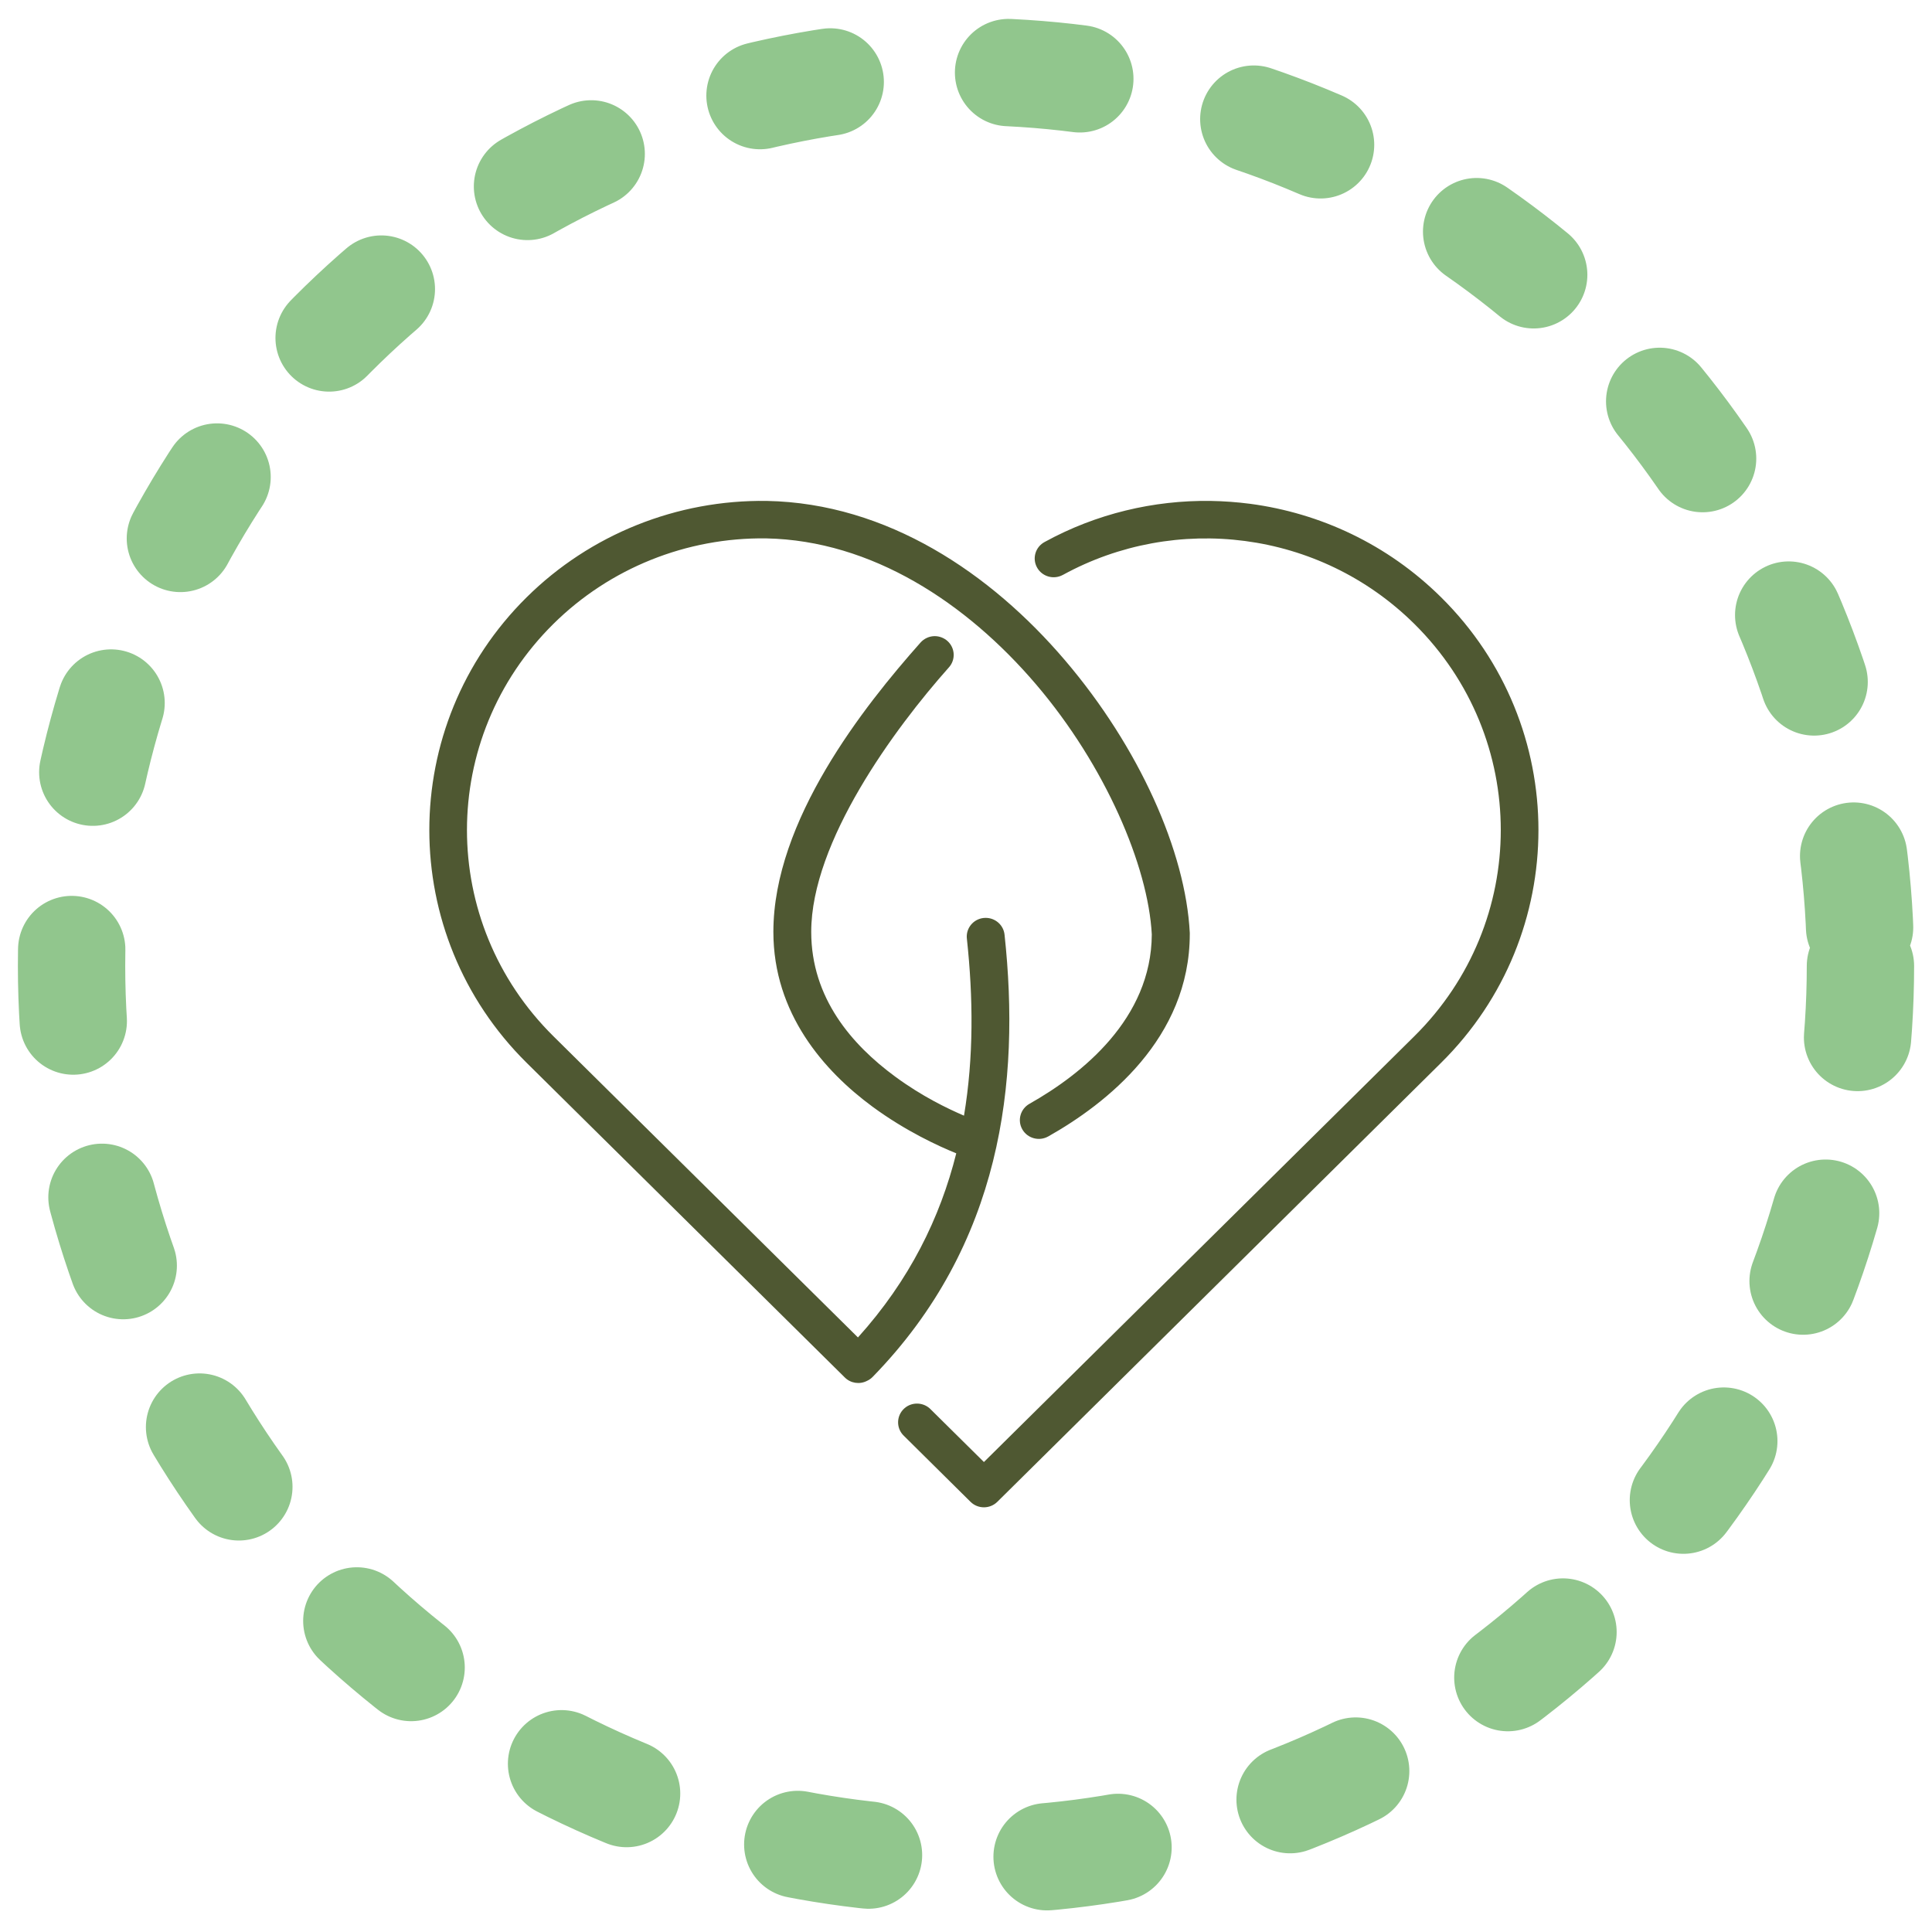
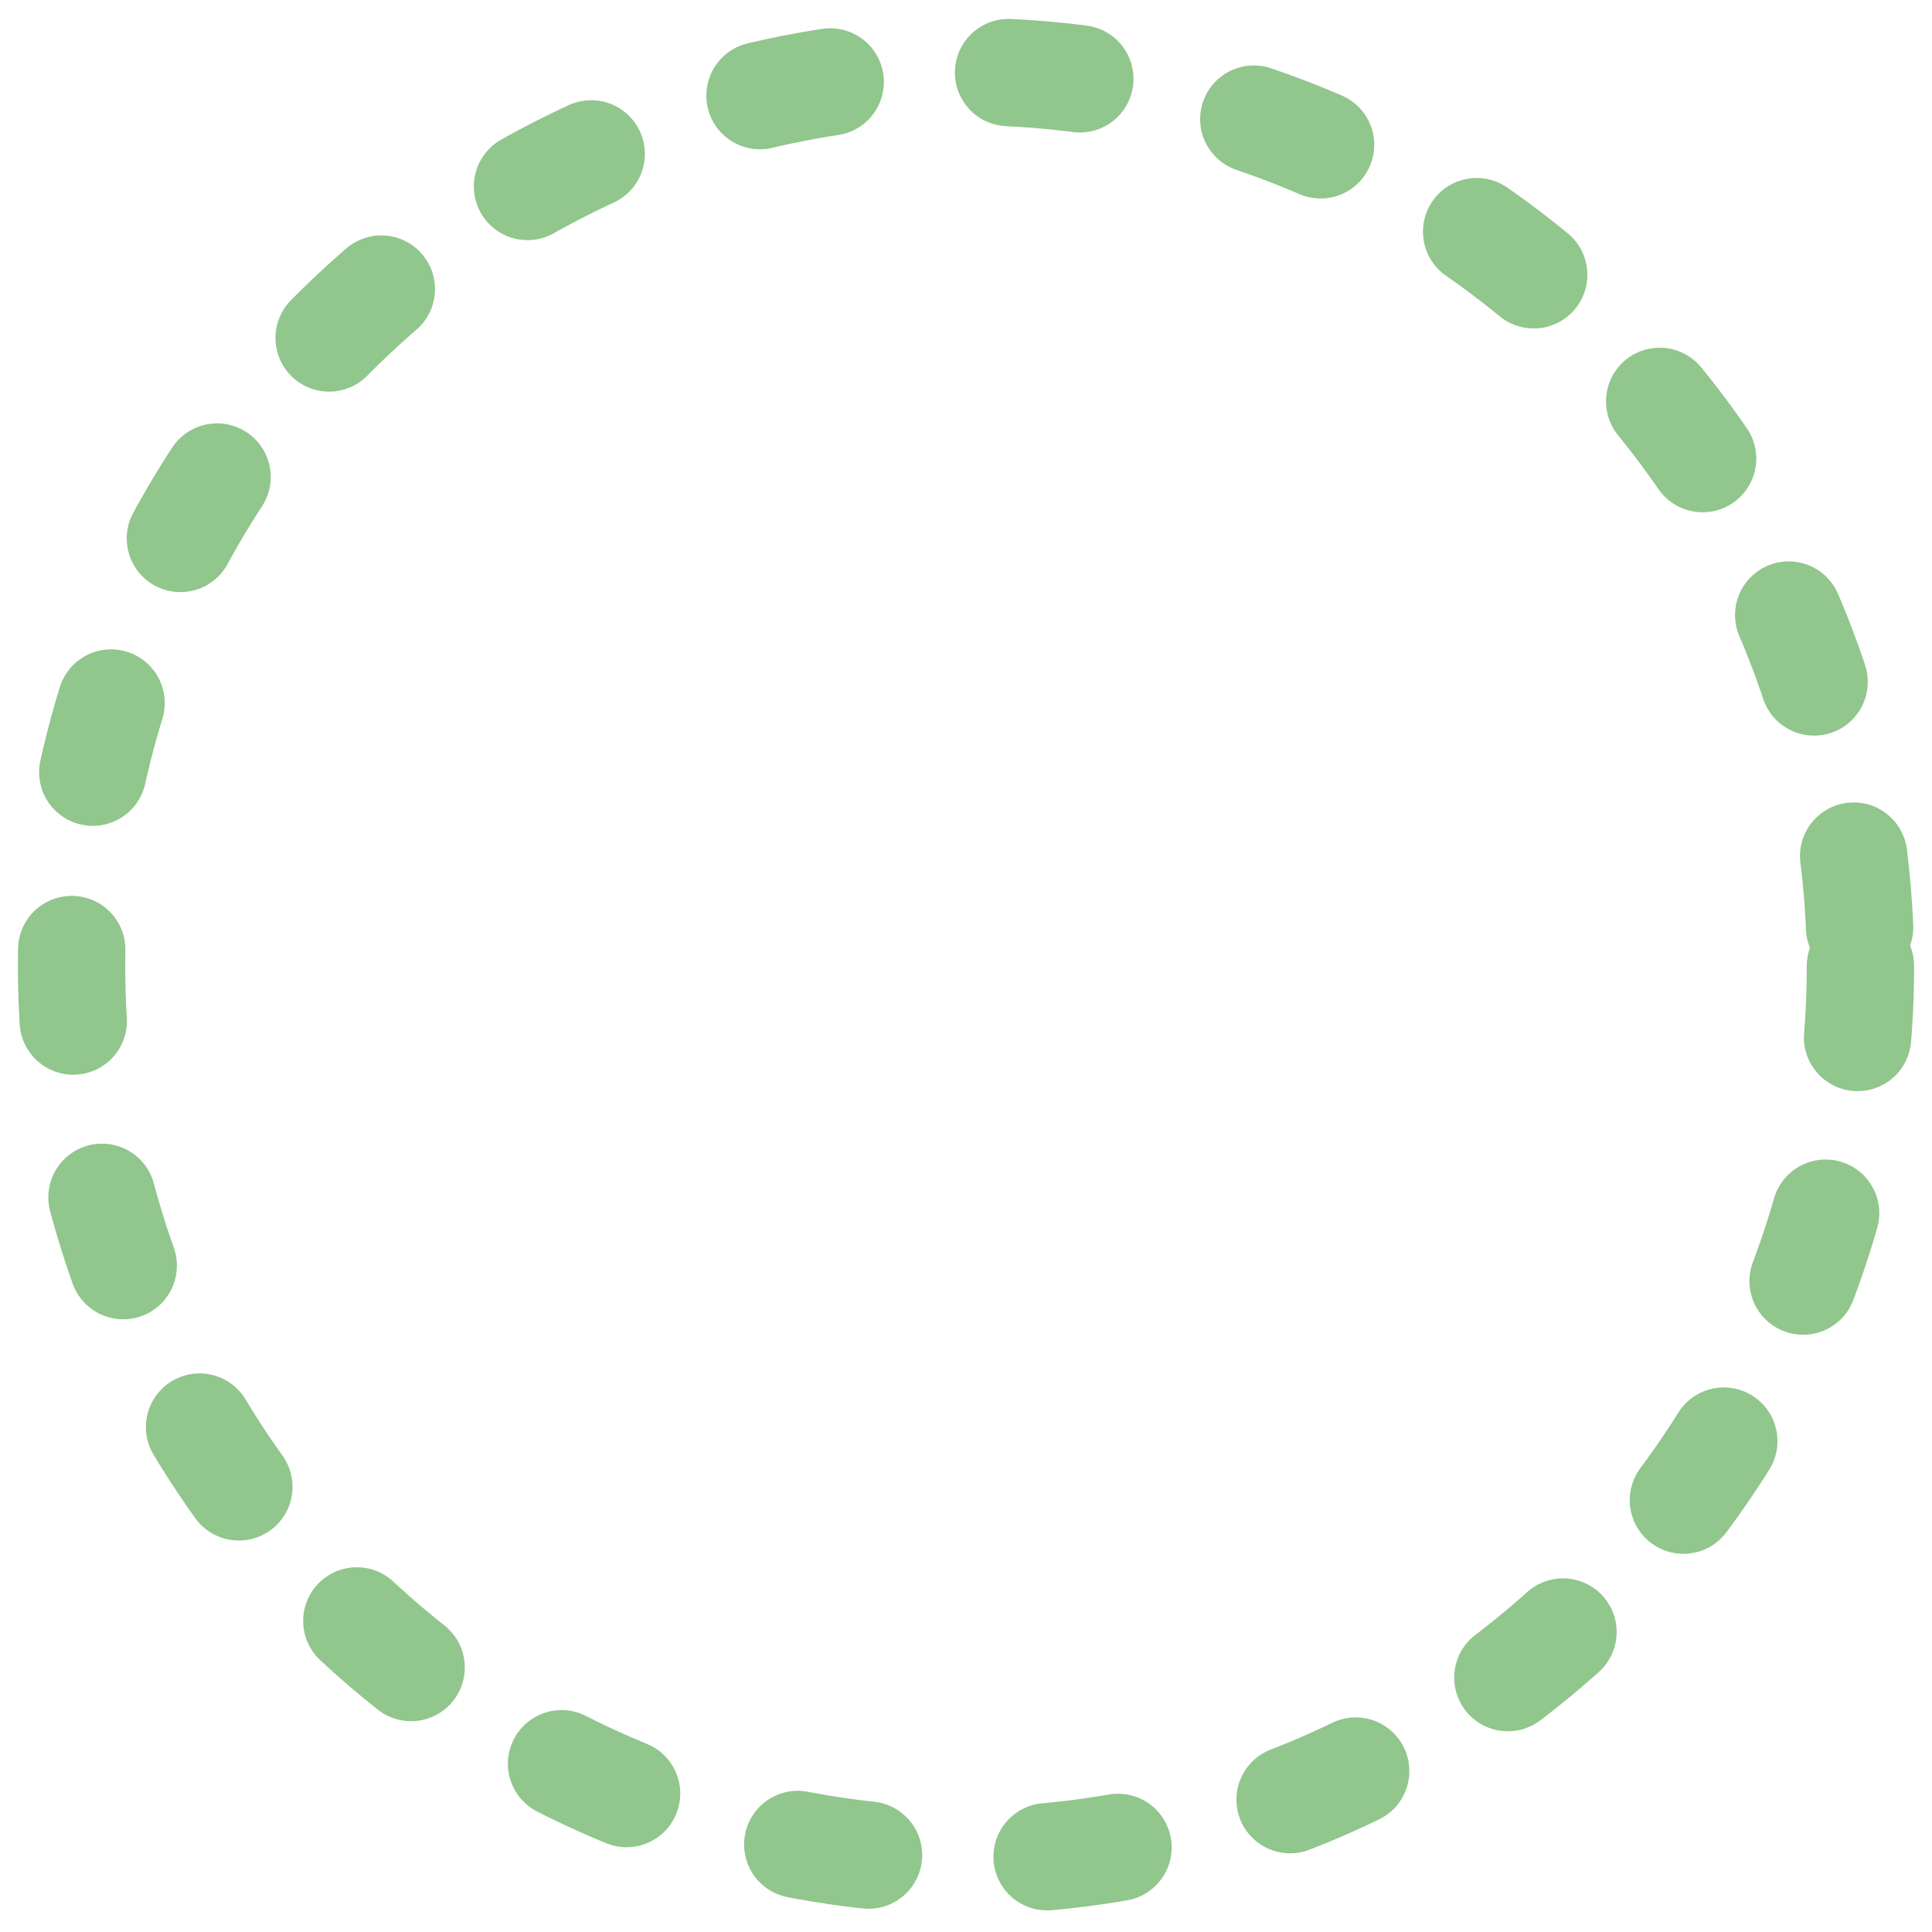
<svg xmlns="http://www.w3.org/2000/svg" width="54" height="54" viewBox="0 0 54 54" fill="none">
  <circle cx="27" cy="27" r="25" stroke="#91C68D" stroke-width="3" stroke-linecap="round" stroke-dasharray="2 5 2 5" />
-   <path d="M21.433 14.001C18.921 13.964 16.498 14.935 14.72 16.694C11.093 20.282 11.093 26.118 14.72 29.706L23.614 38.502C23.777 38.664 24.029 38.702 24.235 38.595C24.294 38.568 24.348 38.53 24.393 38.483C28.002 34.78 28.52 30.237 28.078 26.13C28.052 25.856 27.817 25.65 27.54 25.655C27.247 25.66 27.016 25.899 27.021 26.189C27.021 26.207 27.022 26.224 27.025 26.241C27.201 27.877 27.218 29.544 26.944 31.183C26.485 30.986 25.767 30.642 25.017 30.089C23.813 29.203 22.674 27.897 22.674 26.046C22.674 23.526 25.003 20.361 26.518 18.658C26.715 18.444 26.699 18.112 26.483 17.917C26.387 17.831 26.261 17.782 26.131 17.78C25.975 17.779 25.826 17.848 25.725 17.964C24.151 19.737 21.616 22.93 21.616 26.047C21.616 28.326 23.033 29.936 24.385 30.931C25.319 31.618 26.239 32.037 26.728 32.236C26.277 34.035 25.425 35.779 23.98 37.382L15.469 28.964C12.246 25.776 12.246 20.625 15.469 17.437C17.043 15.88 19.188 15.018 21.415 15.048C24.367 15.106 27.016 16.851 28.959 19.13C30.898 21.404 32.092 24.21 32.193 26.117C32.183 28.474 30.24 30.024 28.775 30.851C28.52 30.994 28.43 31.314 28.574 31.566C28.718 31.818 29.042 31.907 29.296 31.765C29.298 31.765 29.298 31.764 29.299 31.764C30.913 30.854 33.255 29.03 33.255 26.102C33.255 26.093 33.255 26.084 33.255 26.075C33.14 23.804 31.843 20.89 29.767 18.455C27.69 16.02 24.796 14.067 21.438 14.001C21.437 14.001 21.434 14.001 21.433 14.001ZM33.84 14.001C32.242 13.978 30.638 14.359 29.201 15.147C28.942 15.284 28.845 15.601 28.983 15.857C29.121 16.113 29.442 16.209 29.701 16.072C29.706 16.07 29.709 16.067 29.715 16.065C32.847 14.351 36.867 14.804 39.53 17.437C42.753 20.625 42.753 25.776 39.53 28.964L27.501 40.864L26.021 39.4C25.823 39.187 25.487 39.173 25.273 39.368C25.058 39.565 25.044 39.896 25.241 40.109C25.251 40.12 25.261 40.131 25.273 40.141L27.127 41.977C27.334 42.181 27.668 42.181 27.875 41.977L40.279 29.706C43.907 26.118 43.907 20.282 40.279 16.694C38.781 15.211 36.898 14.342 34.946 14.082C34.576 14.034 34.208 14.007 33.84 14.001Z" fill="#4F5832" />
</svg>